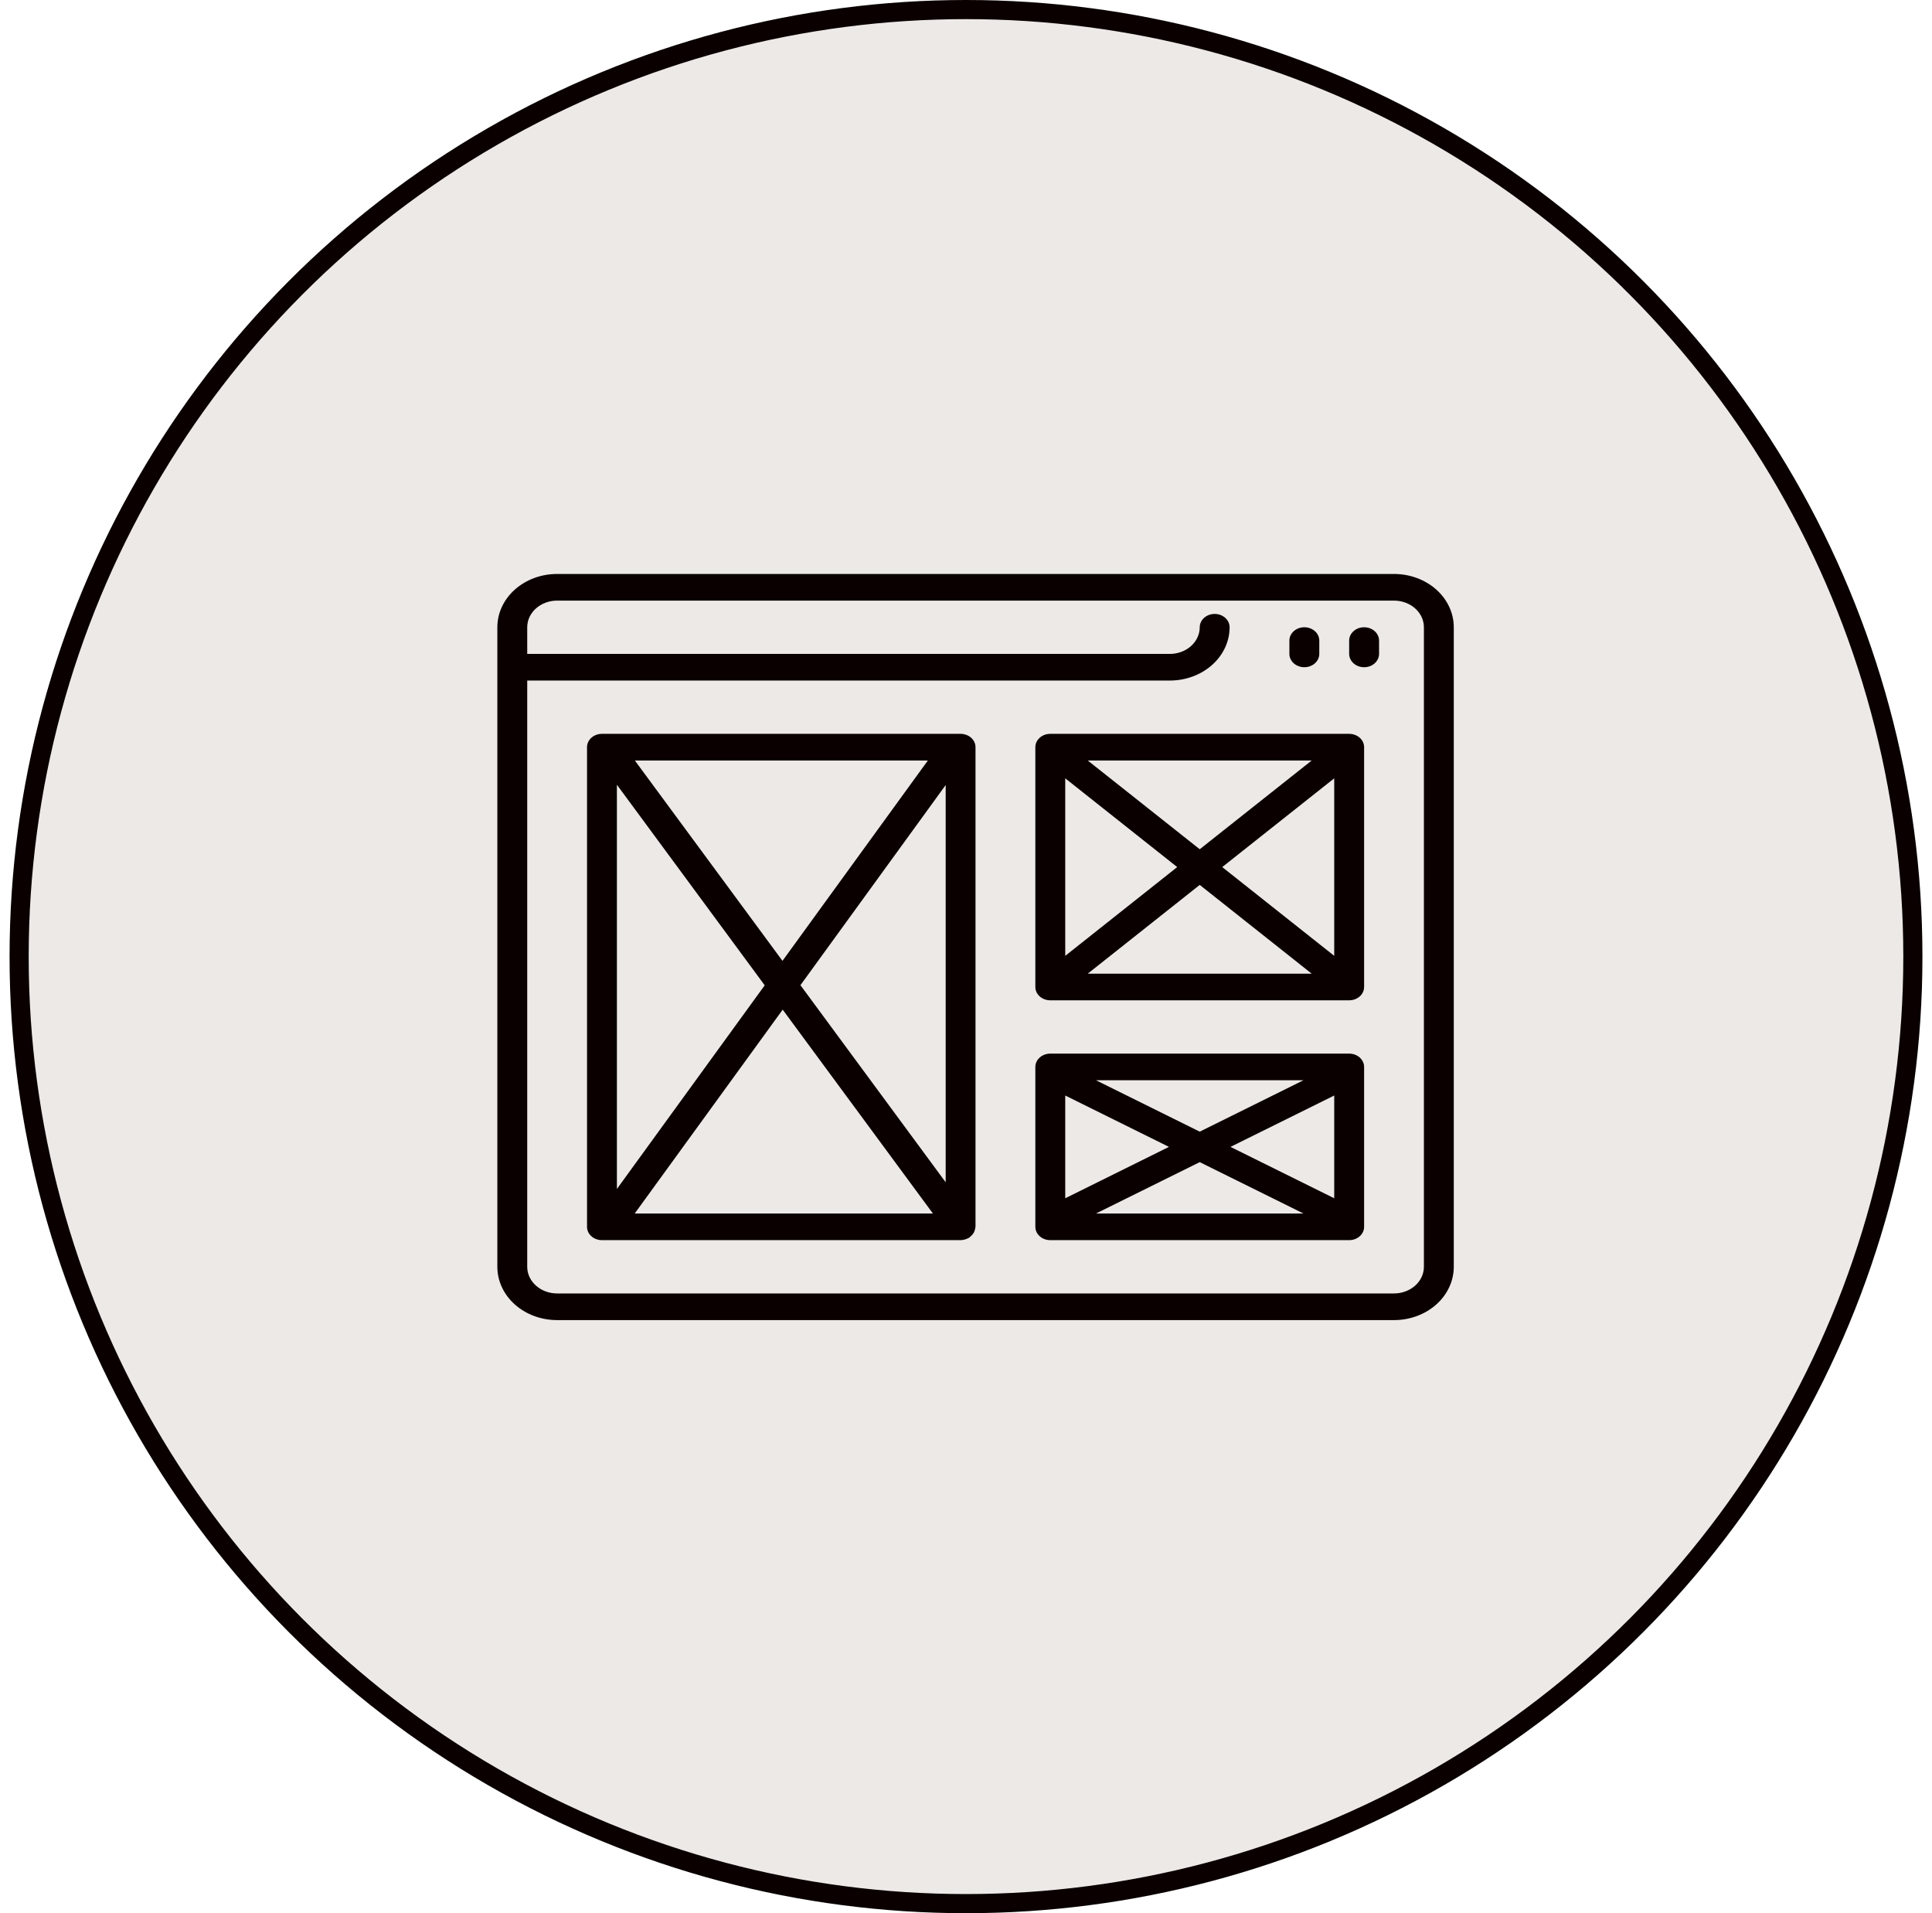
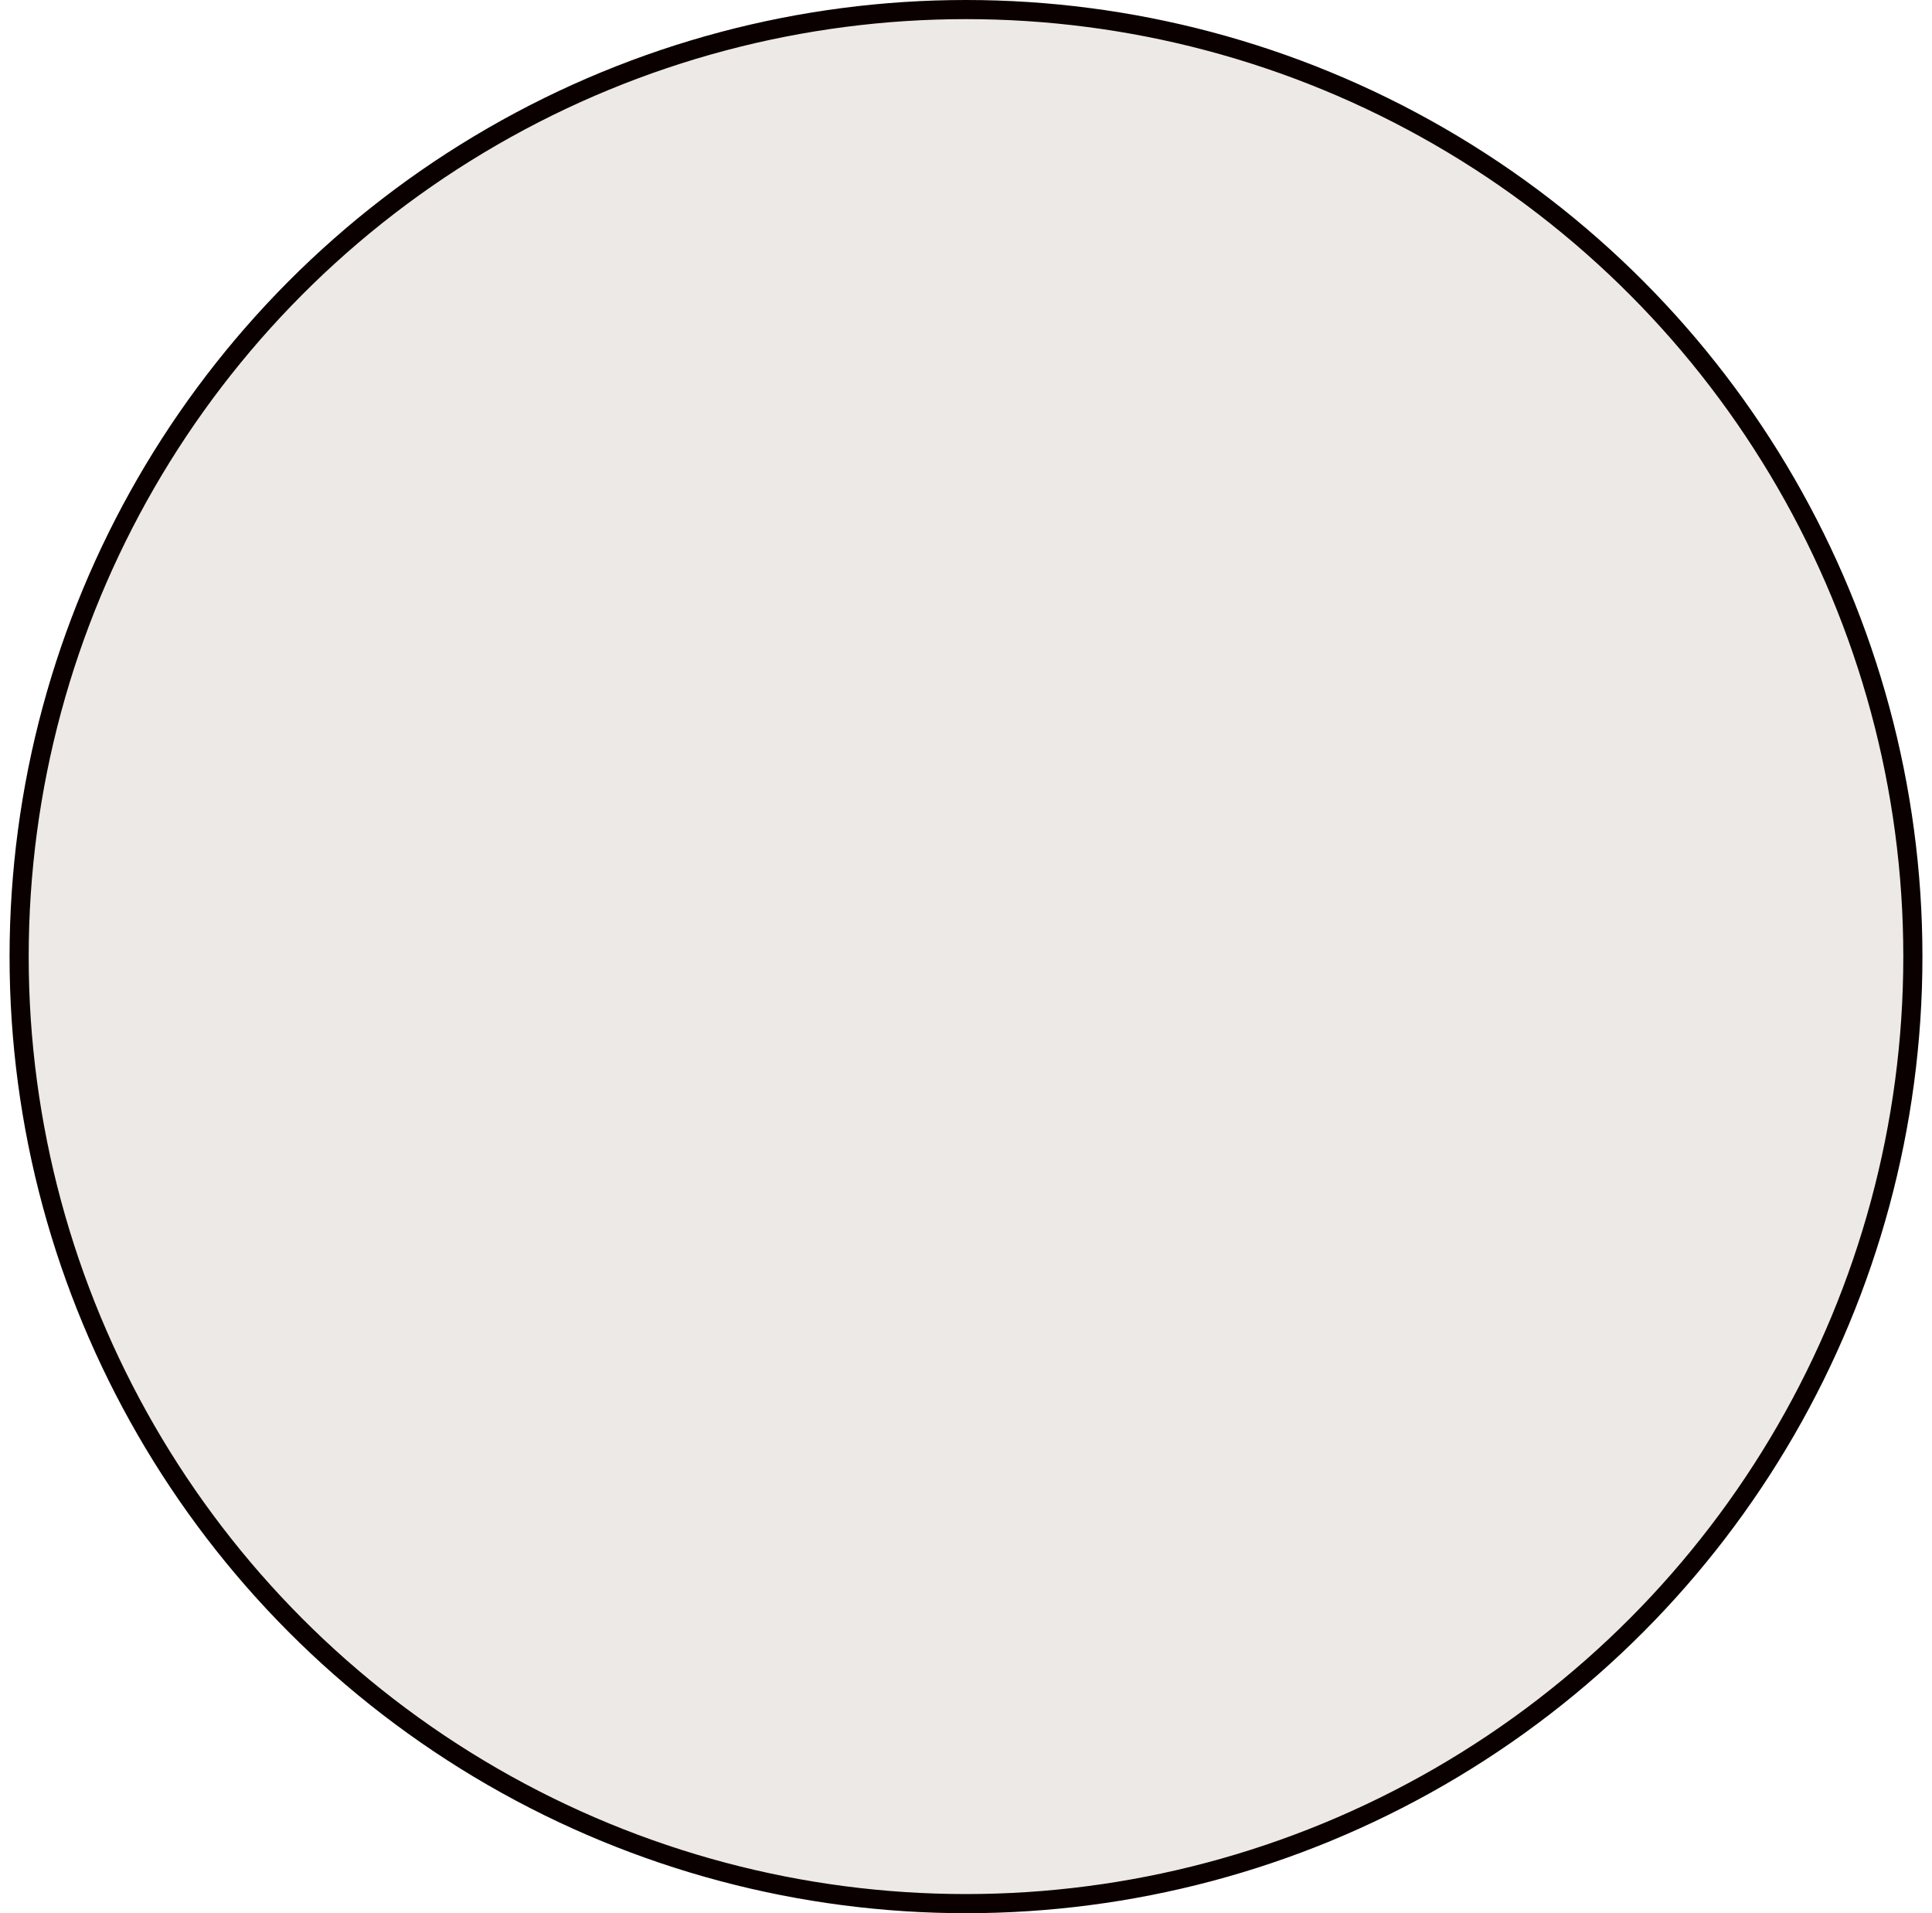
<svg xmlns="http://www.w3.org/2000/svg" width="101" height="100" viewBox="0 0 101 100" fill="none">
  <circle cx="50" cy="50" r="49.5" transform="matrix(-1 0 0 1 100.5 0)" fill="#EDE9E6" stroke="#0A0000" />
  <g clip-path="url(#clip0_1686_5934)">
-     <rect width="50" height="39" transform="translate(26 30)" fill="#EDE9E6" />
    <path d="M68.188 34.875C67.98 34.875 67.782 34.802 67.635 34.671C67.489 34.54 67.406 34.363 67.406 34.178V33.482C67.406 33.297 67.489 33.12 67.635 32.99C67.782 32.859 67.98 32.786 68.188 32.786C68.395 32.786 68.593 32.859 68.74 32.99C68.886 33.12 68.969 33.297 68.969 33.482V34.178C68.969 34.363 68.886 34.54 68.74 34.671C68.593 34.802 68.395 34.875 68.188 34.875Z" fill="#0A0000" />
-     <path d="M71.312 34.875C71.105 34.875 70.907 34.802 70.76 34.671C70.614 34.54 70.531 34.363 70.531 34.178V33.482C70.531 33.297 70.614 33.12 70.76 32.99C70.907 32.859 71.105 32.786 71.312 32.786C71.52 32.786 71.718 32.859 71.865 32.99C72.011 33.12 72.094 33.297 72.094 33.482V34.178C72.094 34.363 72.011 34.54 71.865 34.671C71.718 34.802 71.52 34.875 71.312 34.875Z" fill="#0A0000" />
-     <path d="M72.875 30H29.125C28.296 30 27.501 30.294 26.915 30.816C26.329 31.338 26 32.047 26 32.786V66.214C26 66.953 26.329 67.662 26.915 68.184C27.501 68.707 28.296 69 29.125 69H72.875C73.704 69 74.499 68.707 75.085 68.184C75.671 67.662 76 66.953 76 66.214V32.786C76 32.047 75.671 31.338 75.085 30.816C74.499 30.294 73.704 30 72.875 30ZM74.438 66.214C74.438 66.584 74.273 66.938 73.98 67.199C73.687 67.46 73.289 67.607 72.875 67.607H29.125C28.711 67.607 28.313 67.46 28.02 67.199C27.727 66.938 27.562 66.584 27.562 66.214V35.571H61.156C61.985 35.571 62.78 35.278 63.366 34.755C63.952 34.233 64.281 33.525 64.281 32.786C64.281 32.601 64.199 32.424 64.052 32.293C63.906 32.163 63.707 32.089 63.5 32.089C63.293 32.089 63.094 32.163 62.948 32.293C62.801 32.424 62.719 32.601 62.719 32.786C62.719 33.155 62.554 33.509 62.261 33.771C61.968 34.032 61.571 34.179 61.156 34.179H27.562V32.786C27.562 32.416 27.727 32.062 28.02 31.801C28.313 31.54 28.711 31.393 29.125 31.393H72.875C73.289 31.393 73.687 31.54 73.98 31.801C74.273 32.062 74.438 32.416 74.438 32.786V66.214Z" fill="#0A0000" />
-     <path d="M50.219 38.357H31.469C31.262 38.357 31.063 38.43 30.916 38.561C30.77 38.691 30.688 38.869 30.688 39.053V64.125C30.688 64.309 30.77 64.487 30.916 64.617C31.063 64.748 31.262 64.821 31.469 64.821H50.219C50.311 64.819 50.402 64.803 50.488 64.772C50.54 64.751 50.592 64.729 50.645 64.707C50.667 64.694 50.68 64.673 50.7 64.658C50.779 64.6 50.845 64.529 50.895 64.449C50.917 64.411 50.936 64.371 50.95 64.329C50.966 64.284 50.977 64.238 50.982 64.19C50.982 64.167 50.997 64.147 50.997 64.121V39.053C50.997 38.869 50.915 38.692 50.769 38.562C50.623 38.431 50.425 38.358 50.219 38.357ZM32.25 41.018L39.977 51.501L32.25 62.146V41.018ZM33.188 39.75H48.507L40.906 50.223L33.188 39.75ZM40.917 52.773L48.77 63.428H33.181L40.917 52.773ZM41.845 51.494L49.438 41.032V61.797L41.845 51.494Z" fill="#0A0000" />
+     <path d="M71.312 34.875C71.105 34.875 70.907 34.802 70.76 34.671C70.614 34.54 70.531 34.363 70.531 34.178V33.482C70.907 32.859 71.105 32.786 71.312 32.786C71.52 32.786 71.718 32.859 71.865 32.99C72.011 33.12 72.094 33.297 72.094 33.482V34.178C72.094 34.363 72.011 34.54 71.865 34.671C71.718 34.802 71.52 34.875 71.312 34.875Z" fill="#0A0000" />
    <path d="M70.531 38.357H54.906C54.699 38.357 54.5 38.43 54.354 38.561C54.207 38.691 54.125 38.869 54.125 39.053V51.589C54.125 51.774 54.207 51.951 54.354 52.081C54.5 52.212 54.699 52.285 54.906 52.285H70.531C70.739 52.285 70.937 52.212 71.084 52.081C71.23 51.951 71.312 51.774 71.312 51.589V39.053C71.312 38.869 71.23 38.691 71.084 38.561C70.937 38.43 70.739 38.357 70.531 38.357ZM62.719 44.389L56.864 39.75H68.573L62.719 44.389ZM69.75 40.682V49.961L63.895 45.321L69.75 40.682ZM61.542 45.321L55.688 49.961V40.682L61.542 45.321ZM62.719 46.253L68.573 50.893H56.864L62.719 46.253Z" fill="#0A0000" />
-     <path d="M70.531 55.071H54.906C54.699 55.071 54.5 55.145 54.354 55.275C54.207 55.406 54.125 55.583 54.125 55.768V64.125C54.125 64.31 54.207 64.487 54.354 64.617C54.5 64.748 54.699 64.821 54.906 64.821H70.531C70.739 64.821 70.937 64.748 71.084 64.617C71.23 64.487 71.312 64.31 71.312 64.125V55.768C71.312 55.583 71.23 55.406 71.084 55.275C70.937 55.145 70.739 55.071 70.531 55.071ZM62.719 59.15L57.296 56.464H68.141L62.719 59.15ZM69.75 57.261V62.632L64.327 59.946L69.75 57.261ZM61.11 59.946L55.688 62.632V57.261L61.11 59.946ZM62.719 60.743L68.141 63.428H57.296L62.719 60.743Z" fill="#0A0000" />
  </g>
  <defs>
    <clipPath id="clip0_1686_5934">
-       <rect width="50" height="39" fill="white" transform="translate(26 30)" />
-     </clipPath>
+       </clipPath>
  </defs>
</svg>